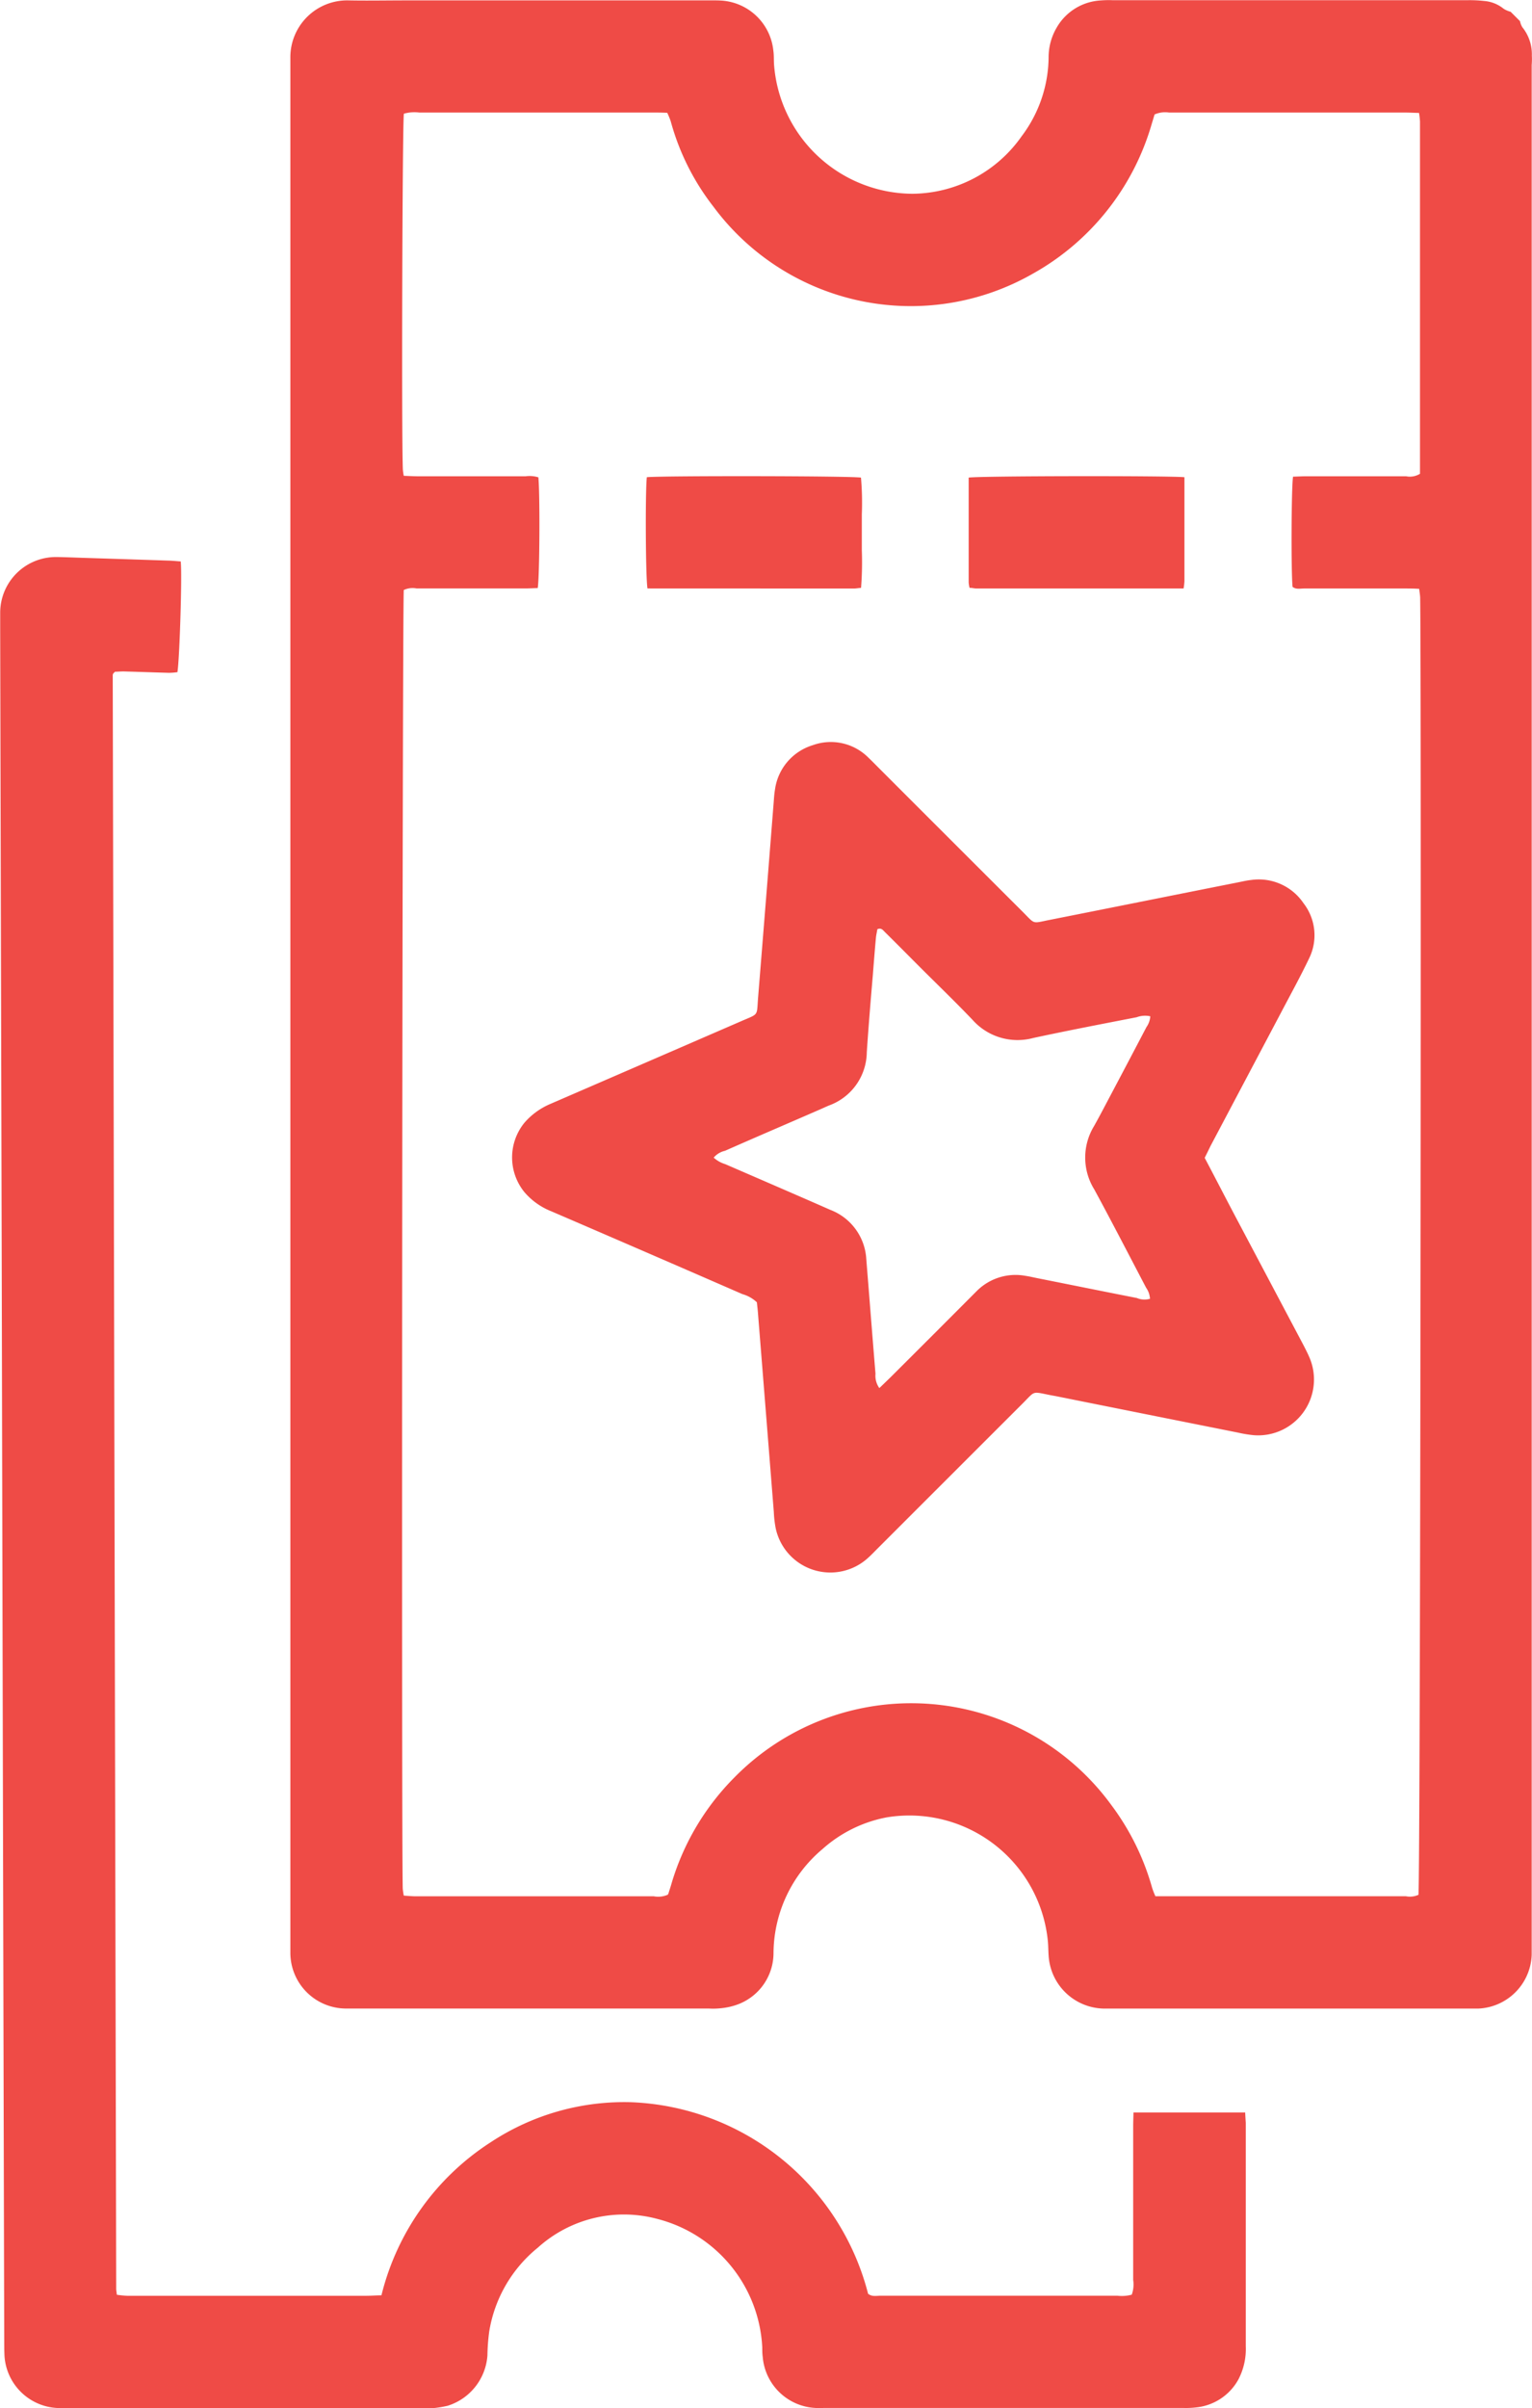
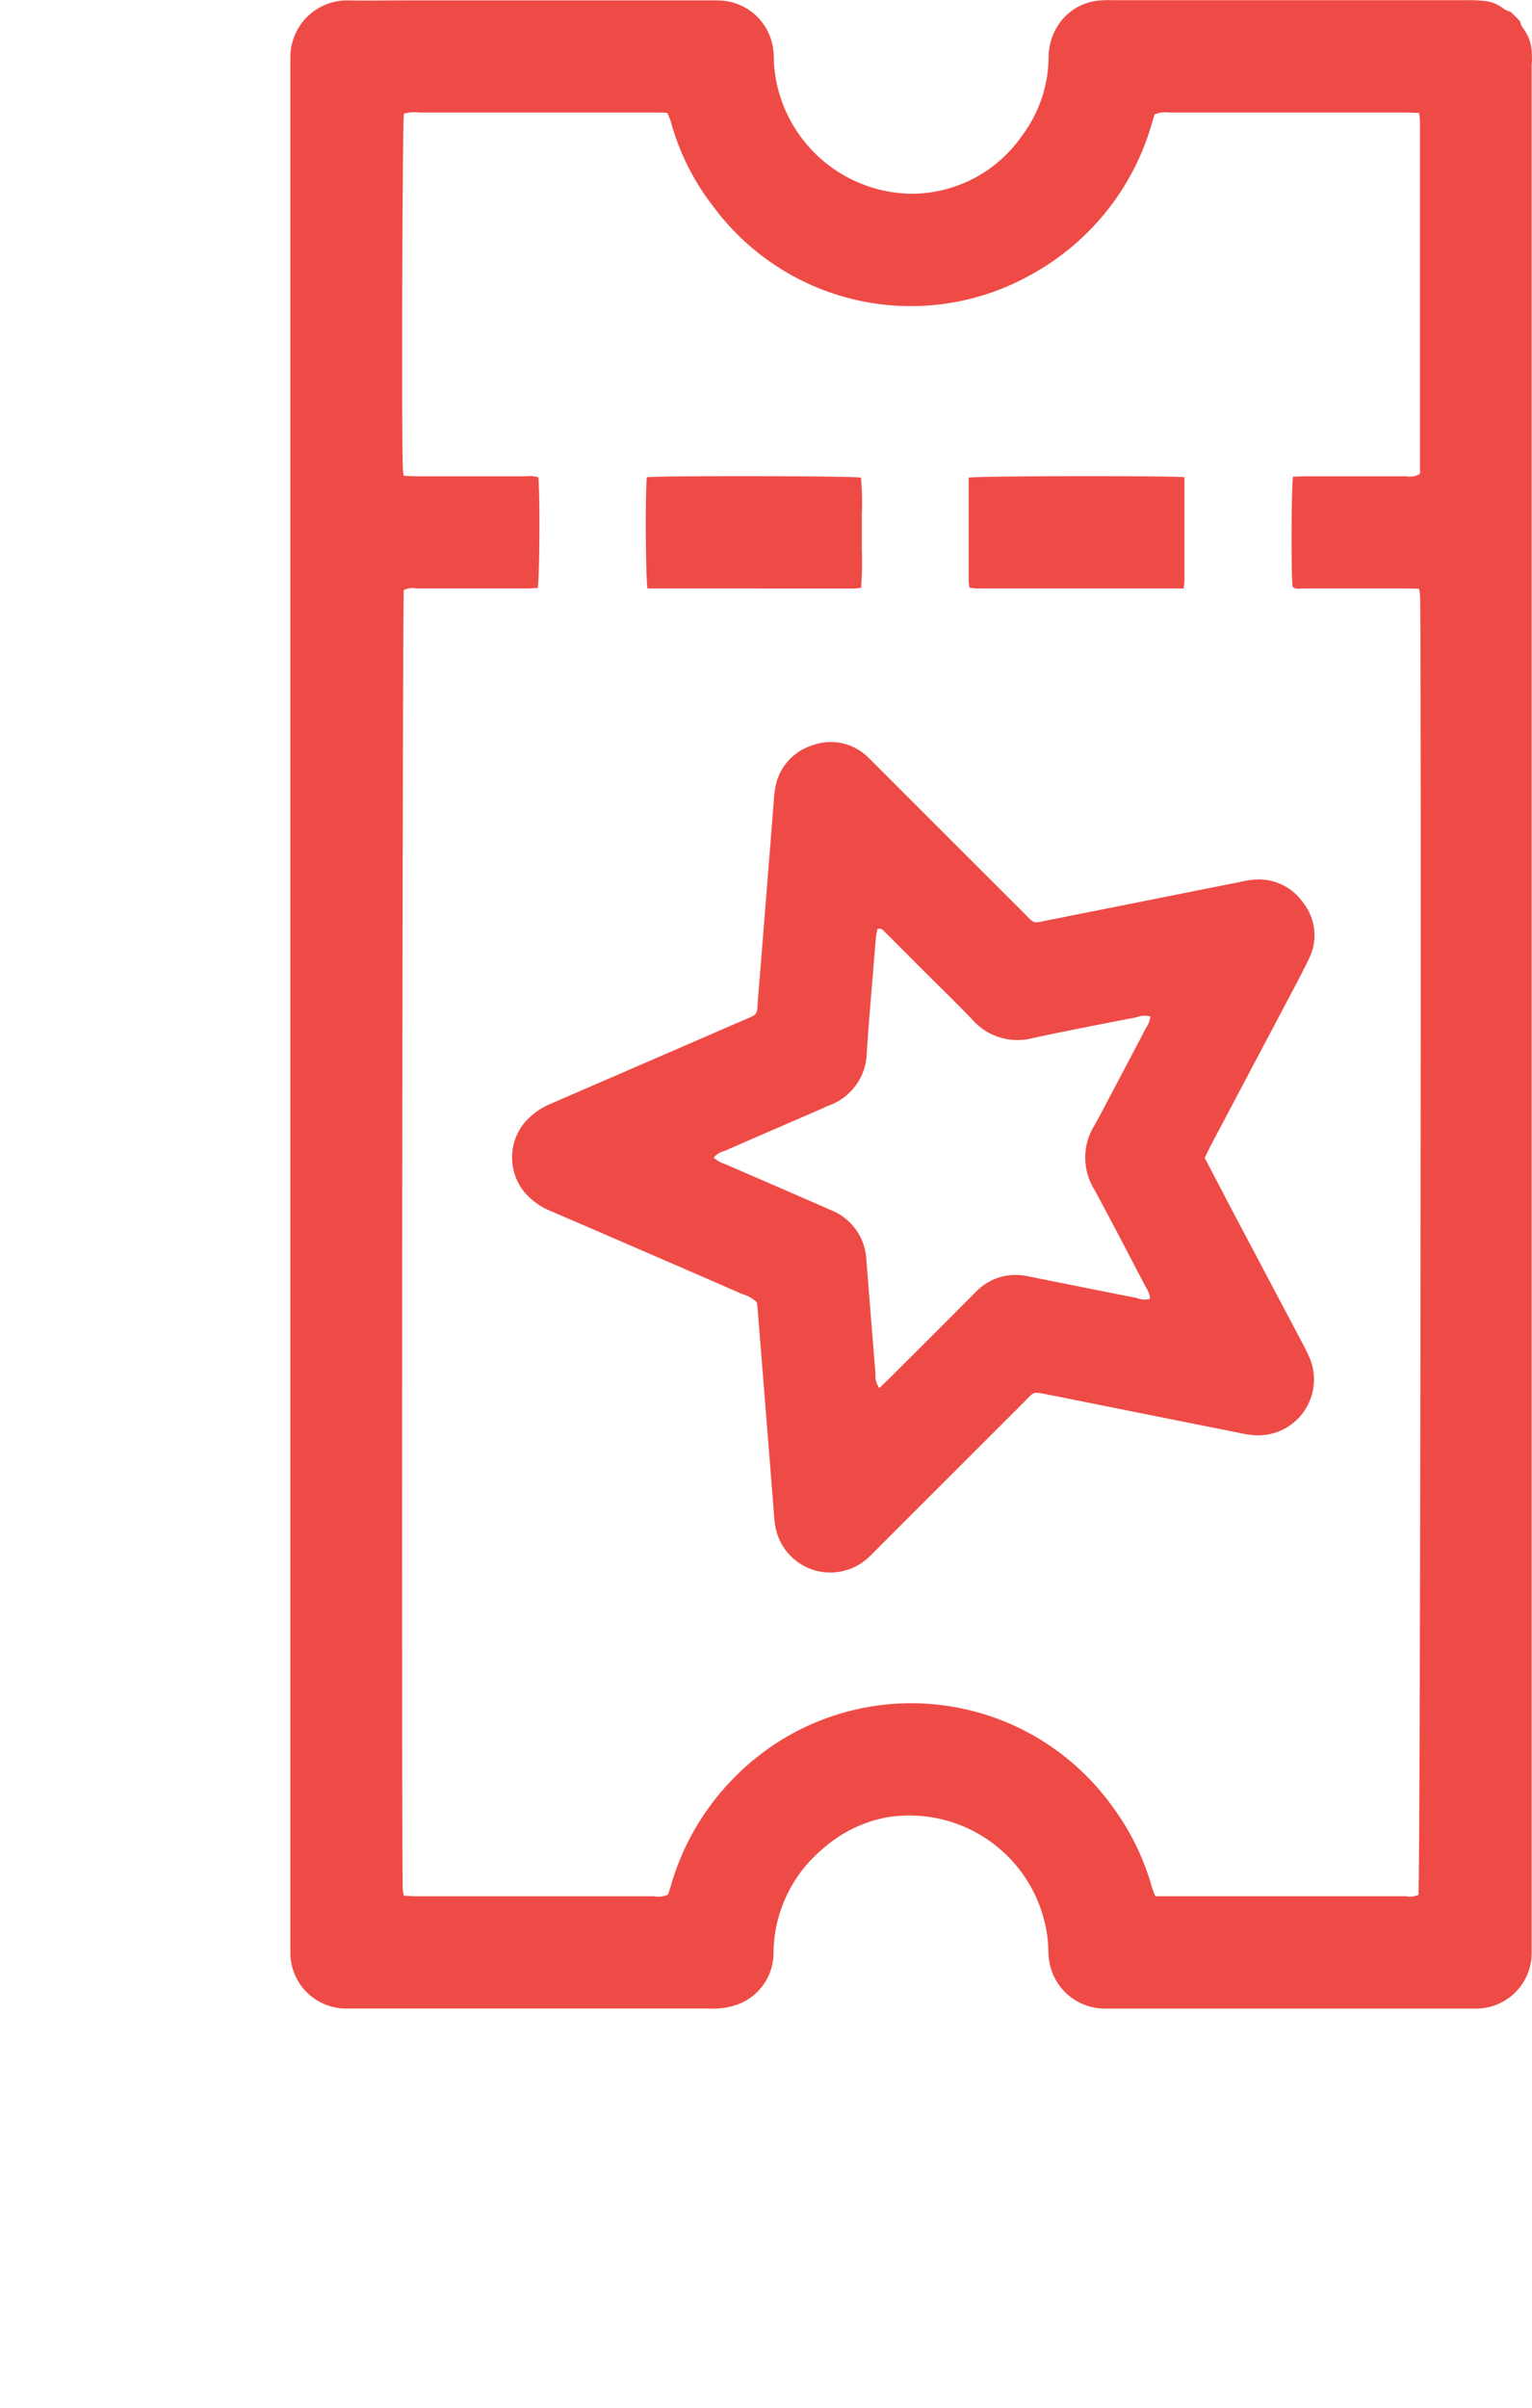
<svg xmlns="http://www.w3.org/2000/svg" width="39.762" height="62.48" viewBox="0 0 39.762 62.48">
  <defs>
    <style>.a{fill:#ef4b46;}</style>
  </defs>
  <g transform="translate(-16.016 -11.454)">
    <path class="a" d="M51.264,12.9a1.116,1.116,0,0,0-.247-.74.468.468,0,0,1-.06-.157l-.244-.244a.616.616,0,0,1-.184-.08.914.914,0,0,0-.505-.2,3.322,3.322,0,0,0-.416-.02h-9.23a2.6,2.6,0,0,0-.311.007,1.407,1.407,0,0,0-1.133.7,1.518,1.518,0,0,0-.212.759,3.448,3.448,0,0,1-.7,2.064,3.494,3.494,0,0,1-2.839,1.492,3.622,3.622,0,0,1-3.588-3.364c-.007-.117,0-.232-.017-.346a1.449,1.449,0,0,0-1.32-1.3c-.127-.01-.254-.007-.381-.007H22.034c-.5,0-1,.01-1.492,0a1.475,1.475,0,0,0-1.5,1.489c0,.082,0,.162,0,.244V61.829c0,.1,0,.209,0,.311a1.448,1.448,0,0,0,1.419,1.424c.1,0,.209,0,.314,0H29.9a1.852,1.852,0,0,0,.311-.007,1.731,1.731,0,0,0,.471-.11,1.424,1.424,0,0,0,.9-1.325,3.553,3.553,0,0,1,1.277-2.7,3.461,3.461,0,0,1,1.658-.817,3.611,3.611,0,0,1,4.186,3.217c.012.127.01.254.02.381a1.462,1.462,0,0,0,1.412,1.362c.1,0,.207,0,.311,0h9.091c.115,0,.232,0,.346,0a1.448,1.448,0,0,0,1.377-1.392c0-.1,0-.209,0-.314V13.145C51.266,13.065,51.269,12.983,51.264,12.9ZM48.321,60.614a.54.54,0,0,1-.326.037q-1.684,0-3.366,0H41.887c-.124,0-.251,0-.393,0a1.968,1.968,0,0,1-.087-.224,6.5,6.5,0,0,0-1.051-2.134,6.429,6.429,0,0,0-9.786-.727,6.52,6.52,0,0,0-1.631,2.741c-.025.09-.055.177-.082.266l-.017.037a.613.613,0,0,1-.366.042q-2.185,0-4.37,0H22.3c-.1,0-.2-.01-.314-.017a1.661,1.661,0,0,1-.027-.184c-.035-1.041-.01-33.378.027-33.69a.54.54,0,0,1,.331-.04c.936,0,1.872,0,2.811,0,.112,0,.227-.007.334-.01.05-.274.06-2.453.017-2.873a.776.776,0,0,0-.331-.027c-.924,0-1.85,0-2.776,0-.125,0-.249-.007-.386-.012a1.185,1.185,0,0,1-.025-.184c-.035-.964-.012-8.9.027-9.211a1,1,0,0,1,.4-.03h6.036c.127,0,.254,0,.4.007a2.027,2.027,0,0,1,.09.219,6.287,6.287,0,0,0,1.111,2.219,6.377,6.377,0,0,0,8.292,1.733,6.518,6.518,0,0,0,3.075-3.862l.08-.266a.68.68,0,0,1,.376-.05h6.105c.125,0,.251.007.383.01a2.193,2.193,0,0,1,.025.224v9.138a.5.5,0,0,1-.359.065c-.867,0-1.736,0-2.6,0-.112,0-.227.007-.336.01-.045.291-.052,2.485-.012,2.859.09.072.2.042.3.042.867,0,1.733,0,2.6,0,.124,0,.251,0,.386.01.01.087.022.154.025.222C48.4,28.877,48.371,60.241,48.321,60.614Z" transform="translate(4.51 0)" />
-     <path class="a" d="M48.334,57.615h-2.9c0,.1-.007.229-.007.354q0,1.994,0,3.989a.785.785,0,0,1-.037.383.992.992,0,0,1-.373.027q-1.681,0-3.364,0-1.389,0-2.776,0c-.112,0-.232.032-.331-.052a6.617,6.617,0,0,0-6.138-4.968,6.288,6.288,0,0,0-3.648,1.033,6.6,6.6,0,0,0-2.844,3.977c-.139,0-.264.012-.388.012H21.365q-1.023,0-2.047,0a2.523,2.523,0,0,1-.269-.027c-.007-.067-.017-.112-.017-.157q-.045-20.935-.09-41.872l.012-.032L19,20.235c.07,0,.159-.01.249-.007.383.01.764.025,1.145.035a1.672,1.672,0,0,0,.227-.017c.057-.346.125-2.572.085-2.873-.107-.007-.222-.02-.334-.022q-1.109-.037-2.219-.072c-.219-.007-.438-.017-.66-.02a1.446,1.446,0,0,0-1.472,1.437c0,.162,0,.324,0,.486q.019,8.2.04,16.409.03,13.961.065,27.928c0,.137,0,.276.007.416a1.445,1.445,0,0,0,1.35,1.345c.127.01.254.007.381.007h9.056c.1,0,.209.007.311,0a2.789,2.789,0,0,0,.408-.065,1.477,1.477,0,0,0,1.028-1.307,5.159,5.159,0,0,1,.047-.622,3.526,3.526,0,0,1,1.26-2.171,3.336,3.336,0,0,1,3.108-.745A3.627,3.627,0,0,1,35.8,63.713c0,.08,0,.162.012.242a1.445,1.445,0,0,0,1.369,1.325c.08.007.162,0,.244,0h9.3a2.253,2.253,0,0,0,.344-.015,1.411,1.411,0,0,0,1.086-.72,1.7,1.7,0,0,0,.194-.867q0-2.9,0-5.794C48.344,57.8,48.337,57.7,48.334,57.615Z" transform="translate(0 8.647)" />
    <path class="a" d="M41.315,26.189c.242-.461.493-.916.717-1.384a1.357,1.357,0,0,0-.142-1.444,1.4,1.4,0,0,0-1.36-.6c-.115.012-.229.04-.341.062-1.633.324-3.264.652-4.9.976-.453.09-.356.117-.69-.217q-1.864-1.86-3.728-3.725c-.09-.09-.179-.182-.271-.269a1.376,1.376,0,0,0-1.447-.324,1.4,1.4,0,0,0-.979,1.153c-.017.1-.025.207-.032.309q-.2,2.54-.406,5.082c-.04.5.03.411-.448.62q-2.48,1.076-4.958,2.149a1.829,1.829,0,0,0-.662.486,1.426,1.426,0,0,0,0,1.793,1.775,1.775,0,0,0,.7.5q2.48,1.068,4.96,2.149a.91.91,0,0,1,.376.212c.01.1.025.212.032.326q.205,2.558.408,5.117a2.844,2.844,0,0,0,.047.411,1.45,1.45,0,0,0,2.415.762c.085-.077.164-.162.247-.244q1.875-1.875,3.752-3.75c.331-.331.229-.309.722-.212l.137.025q2.361.474,4.726.946a3.246,3.246,0,0,0,.408.067,1.449,1.449,0,0,0,1.462-1.982c-.047-.117-.107-.232-.164-.344q-.9-1.7-1.8-3.4c-.254-.481-.5-.961-.769-1.469.055-.112.1-.2.147-.3Zm-4.865,4.579c.463.852.906,1.713,1.357,2.572a.548.548,0,0,1,.1.286.514.514,0,0,1-.341-.02c-.862-.169-1.723-.344-2.585-.515-.1-.02-.2-.045-.306-.06a1.422,1.422,0,0,0-1.27.4q-1.113,1.117-2.231,2.231c-.09.087-.179.174-.291.281a.546.546,0,0,1-.1-.371c-.075-.9-.144-1.8-.217-2.7l-.022-.276a1.454,1.454,0,0,0-.929-1.275c-.909-.4-1.82-.792-2.732-1.188a.788.788,0,0,1-.3-.169.538.538,0,0,1,.294-.177c.8-.354,1.611-.7,2.415-1.051.095-.04.189-.085.284-.125a1.487,1.487,0,0,0,.981-1.382c.045-.67.1-1.337.157-2,.025-.324.05-.645.08-.969.007-.077.027-.154.037-.222.1-.045.147.025.192.07.321.316.637.637.956.956.443.441.891.874,1.322,1.325a1.563,1.563,0,0,0,1.576.471c.891-.192,1.788-.364,2.684-.538a.62.62,0,0,1,.354-.025.55.55,0,0,1-.1.281q-.489.934-.984,1.868c-.124.234-.247.471-.376.7A1.569,1.569,0,0,0,36.449,30.769Z" transform="translate(7.956 11.524)" />
    <path class="a" d="M28.152,19.331c.055,0,.11-.012.182-.017a8.53,8.53,0,0,0,.02-.974c0-.311,0-.625,0-.936a7.549,7.549,0,0,0-.022-.951c-.294-.045-5.227-.05-5.558-.01-.042.366-.032,2.61.017,2.886Z" transform="translate(10.03 7.392)" />
-     <path class="a" d="M26.138,19.313c.065,0,.122.017.177.017l5.378,0a1.621,1.621,0,0,0,.022-.187v-2.7c-.364-.04-5.286-.035-5.6.01,0,.916,0,1.818,0,2.717A.88.88,0,0,0,26.138,19.313Z" transform="translate(15.042 7.392)" />
+     <path class="a" d="M26.138,19.313c.065,0,.122.017.177.017l5.378,0a1.621,1.621,0,0,0,.022-.187v-2.7c-.364-.04-5.286-.035-5.6.01,0,.916,0,1.818,0,2.717Z" transform="translate(15.042 7.392)" />
  </g>
</svg>